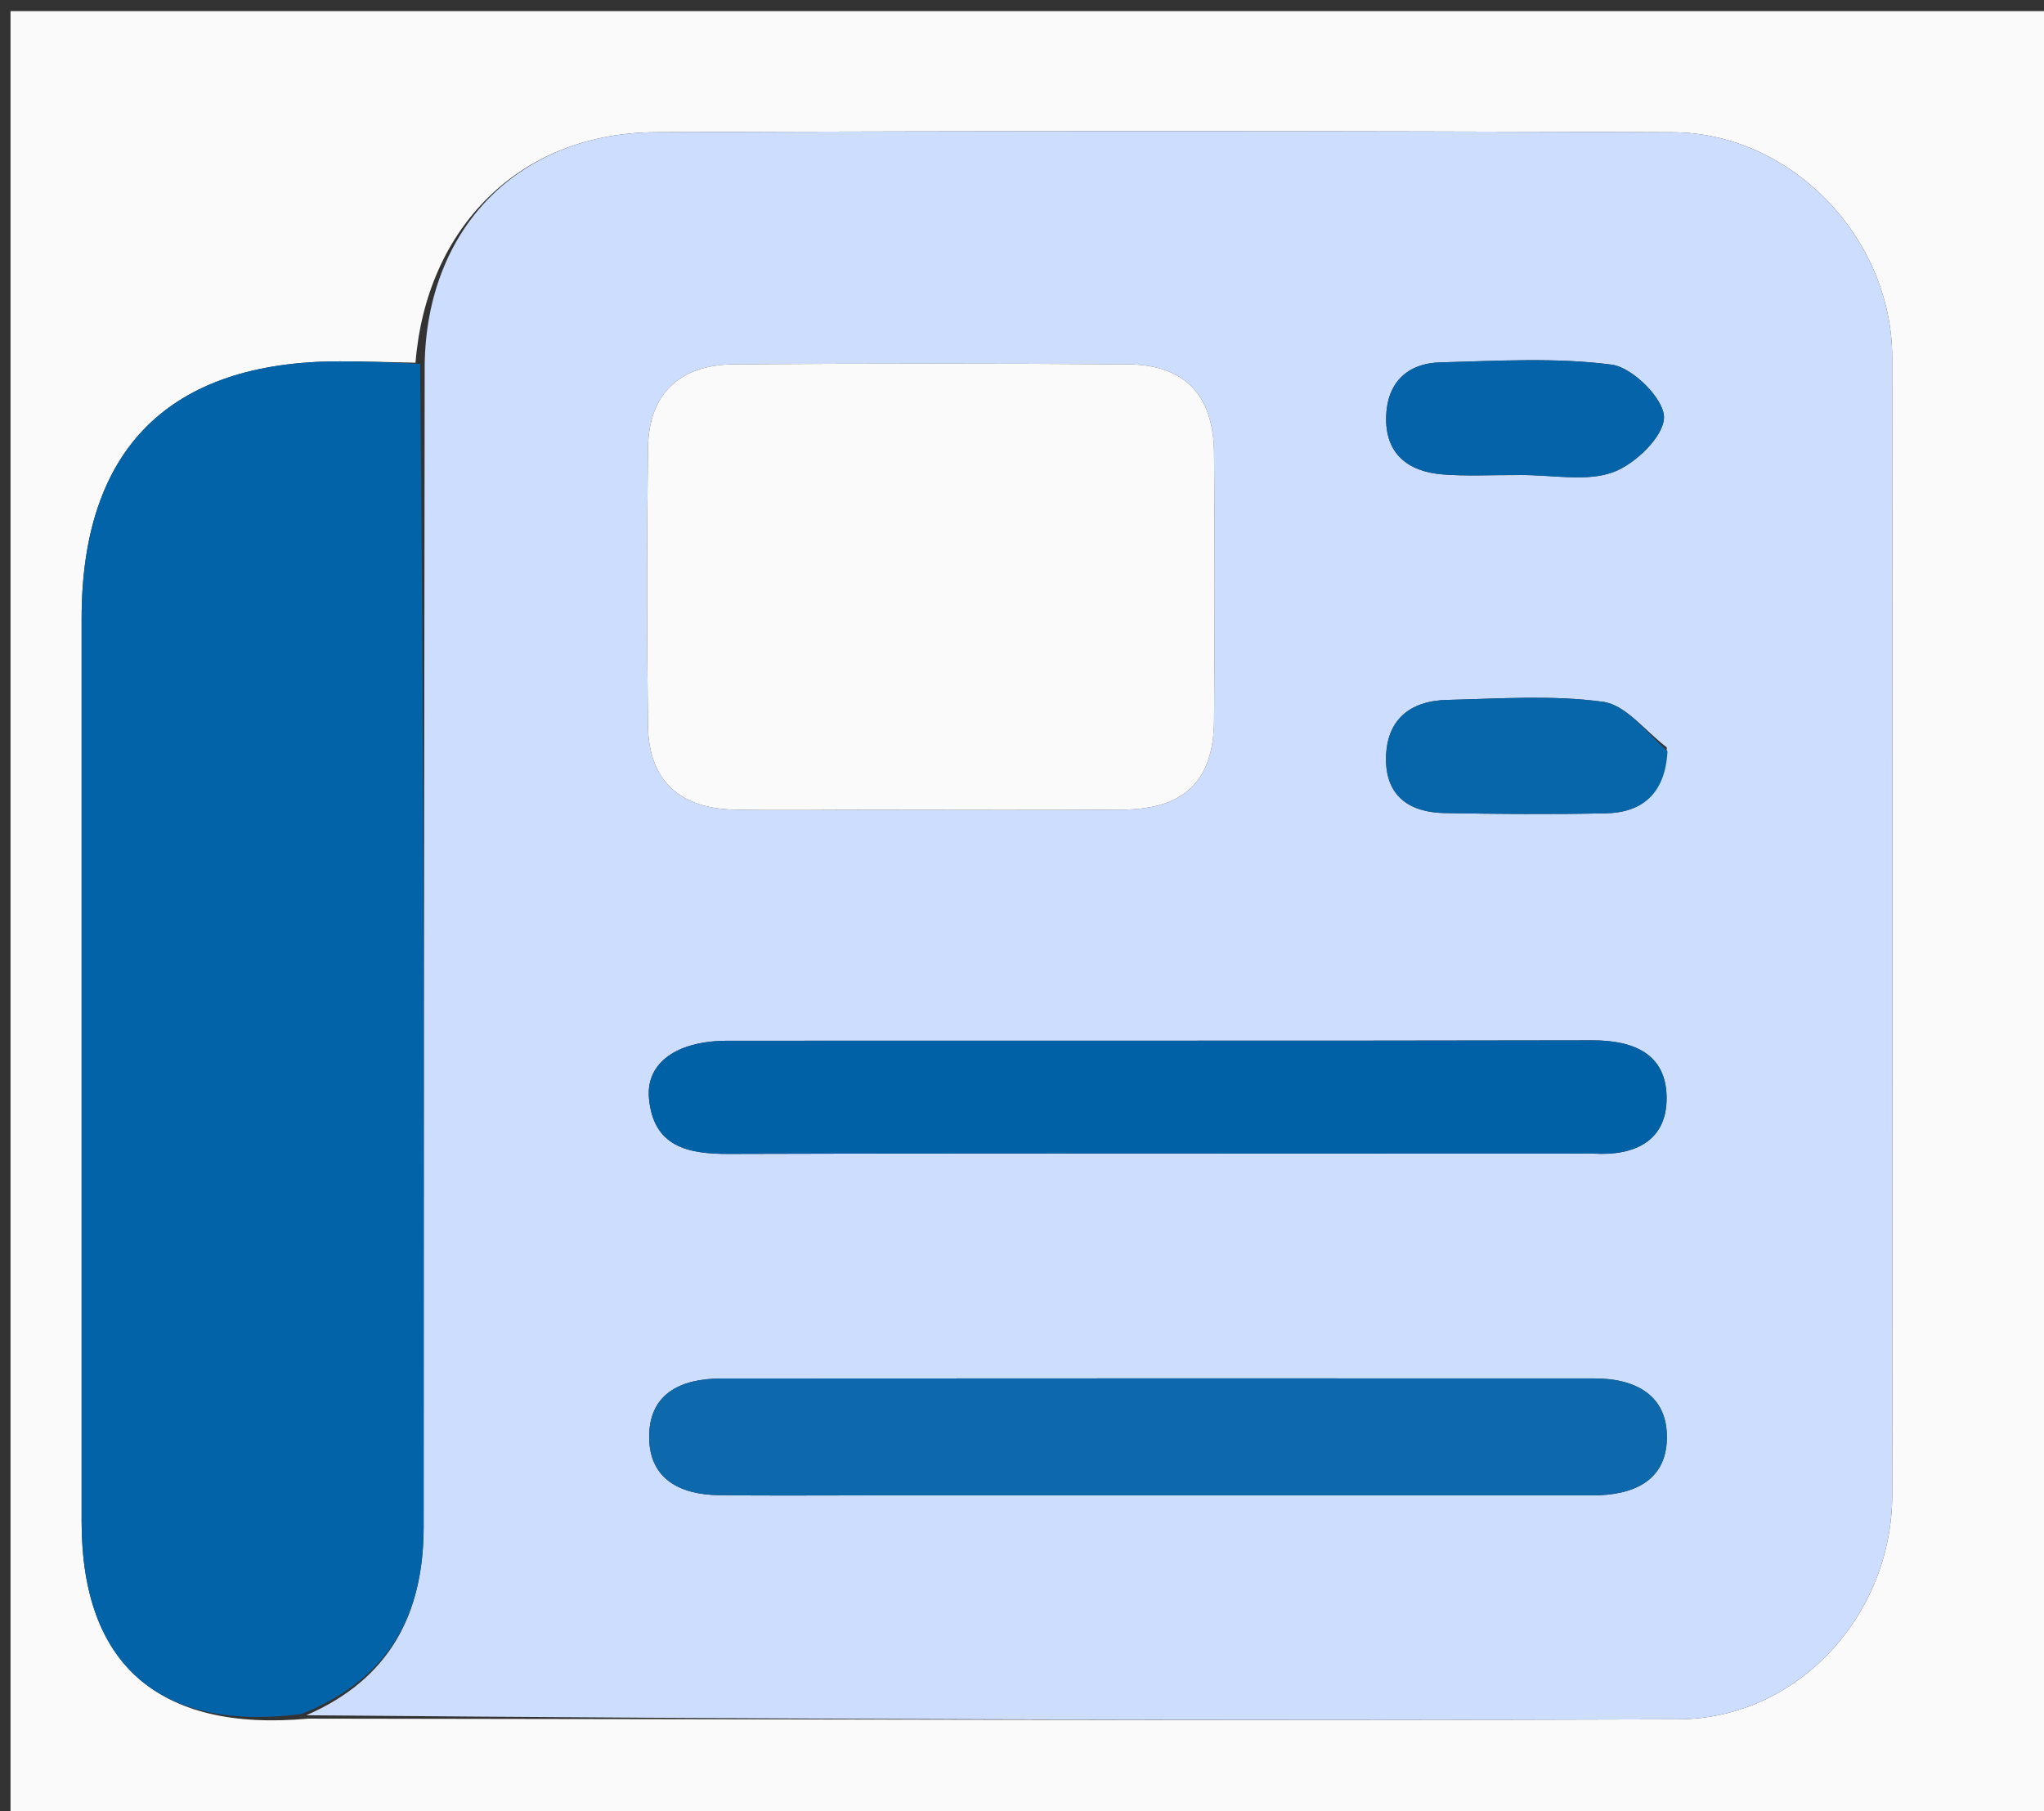
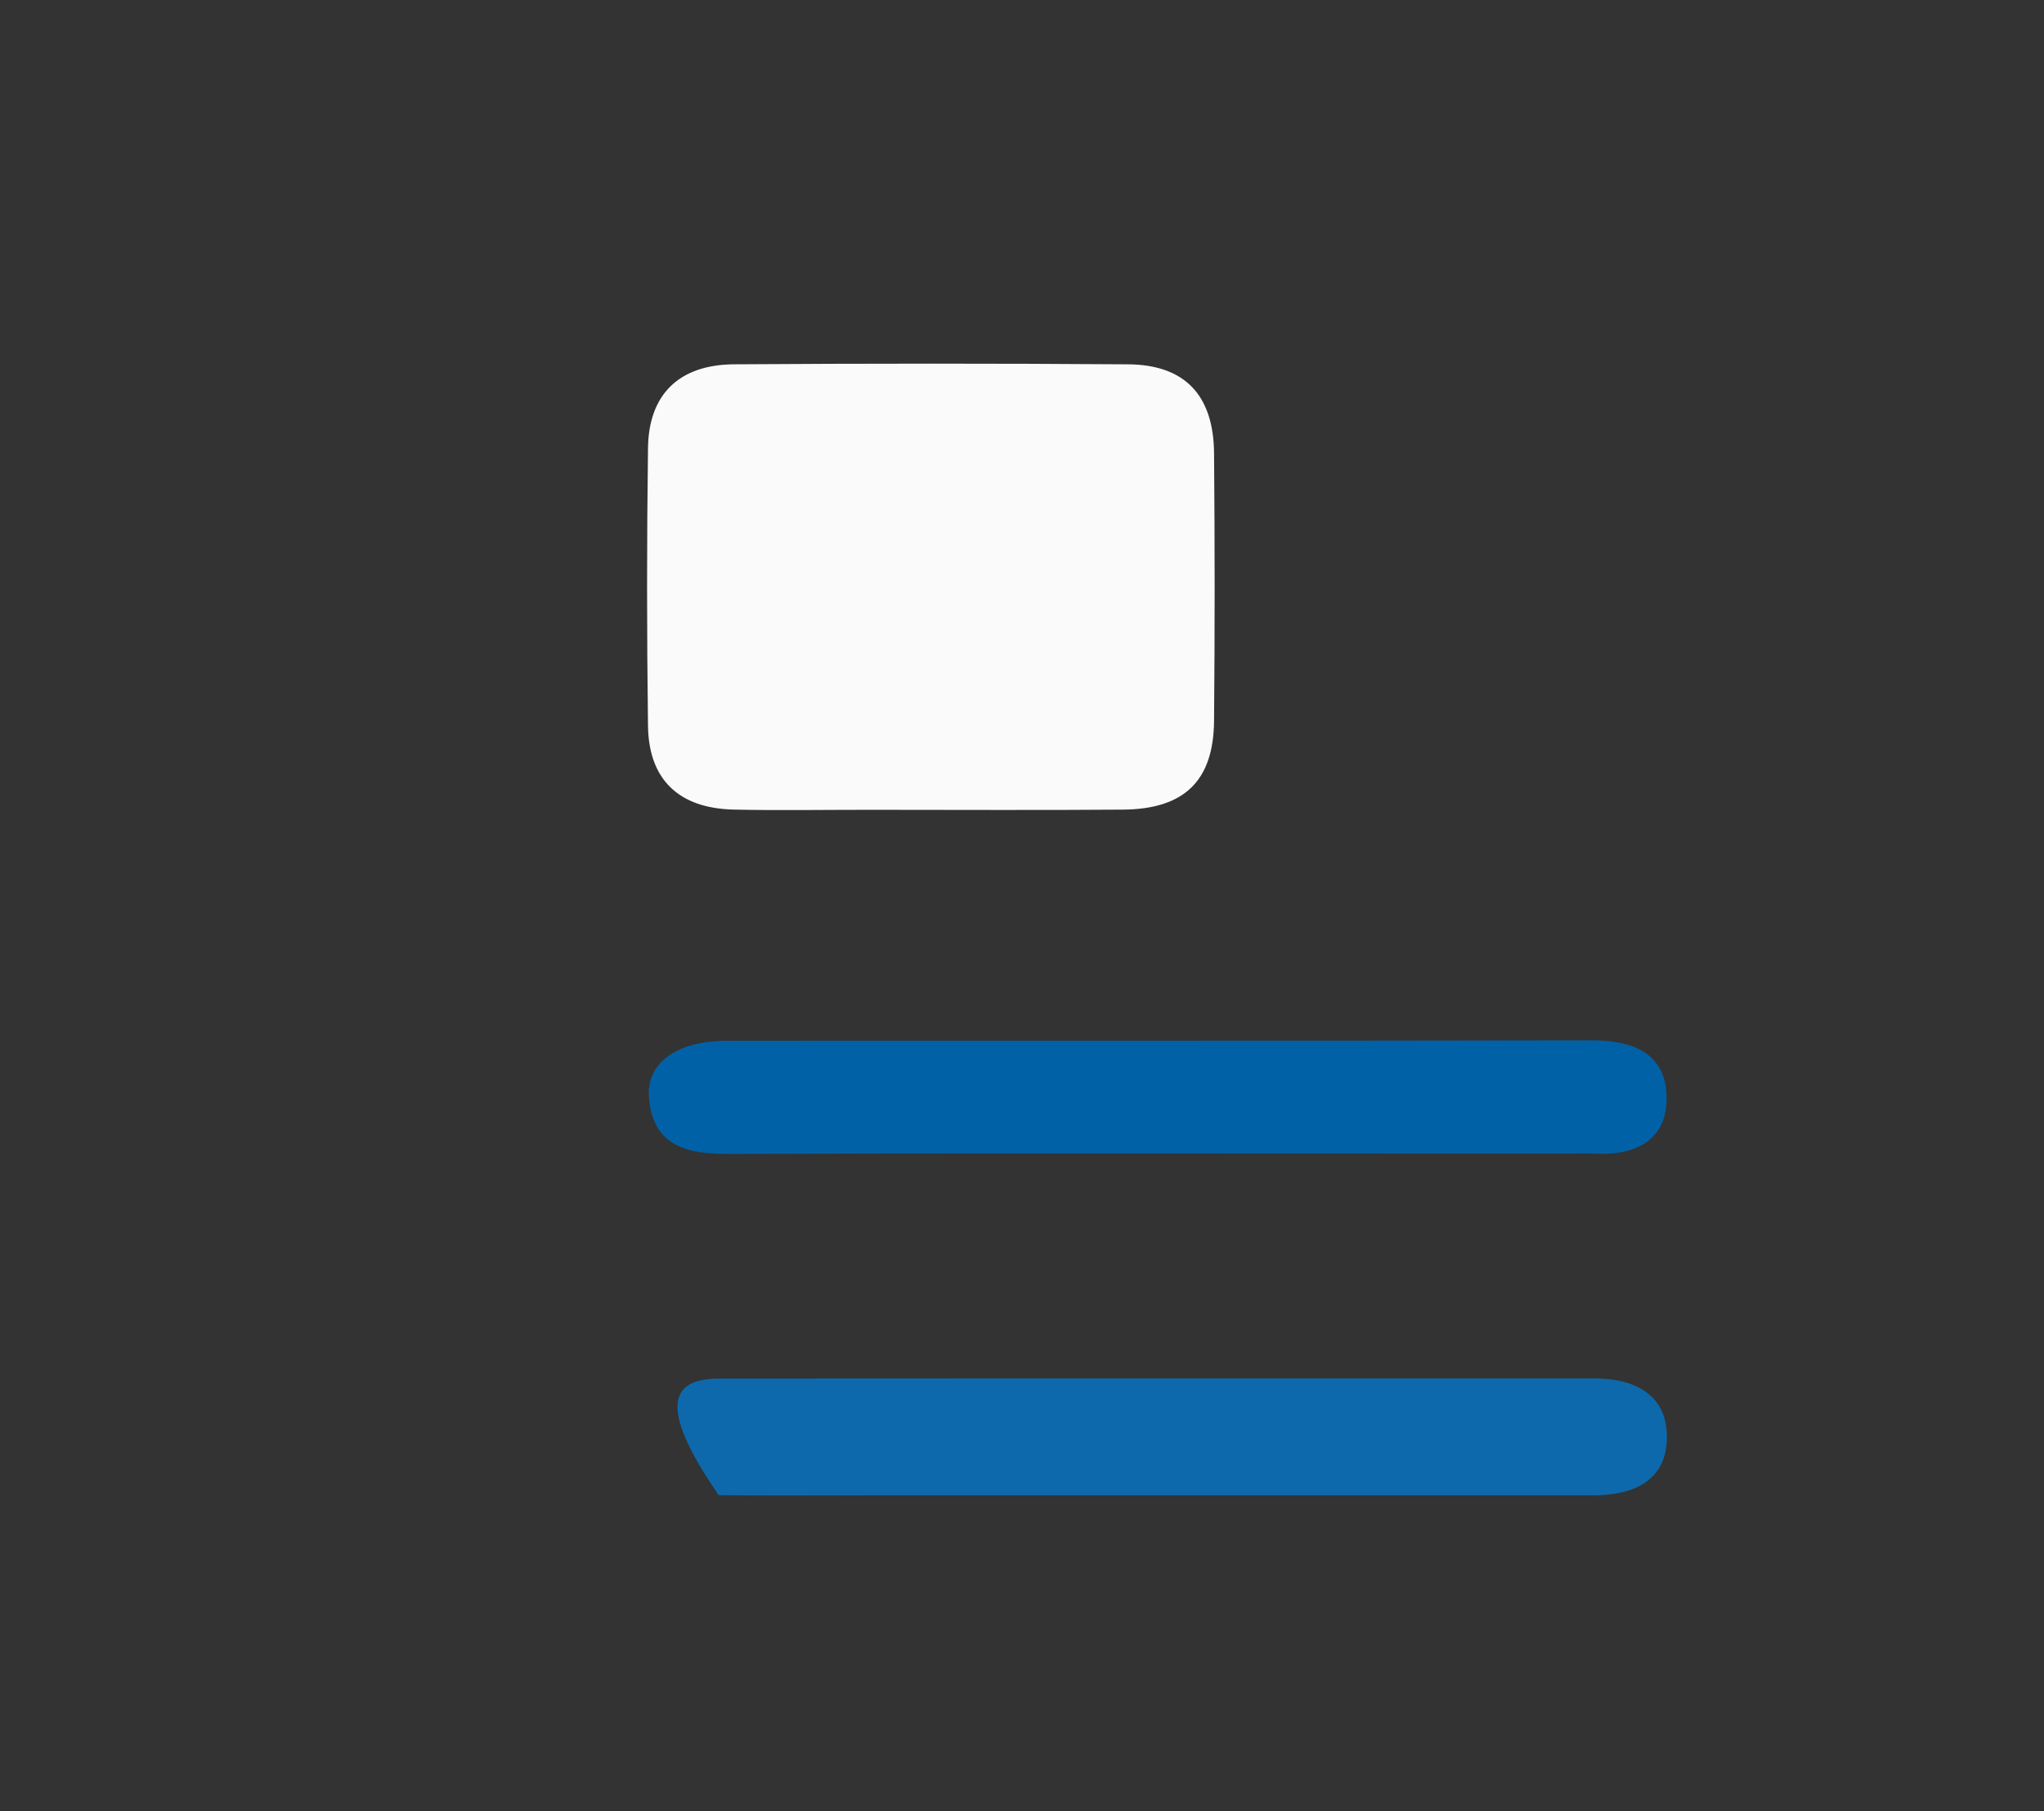
<svg xmlns="http://www.w3.org/2000/svg" version="1.1" id="Layer_1" x="0px" y="0px" width="100%" viewBox="0 0 202 179" enable-background="new 0 0 202 179" xml:space="preserve">
  <rect x="0" y="0" width="202" height="179" fill="#333333" stroke="none" />
-   <path fill="#FAFAFA" opacity="1" stroke="none" d=" M120,180   C80.026,180 40.552,180 1.039,180   C1.039,120.398 1.039,60.797 1.039,1.098   C68.224,1.098 135.448,1.098 202.836,1.098   C202.836,60.666 202.836,120.333 202.836,180   C175.464,180 147.982,180 120,180  M30.473,169.843   C75.597,169.893 120.722,170.066 165.845,169.91   C177.653,169.869 186.993,159.634 187.003,147.721   C187.032,110.255 187.031,72.788 186.998,35.322   C186.988,23.522 177.039,13.119 165.279,13.07   C131.809,12.931 98.339,12.929 64.869,13.065   C51.281,13.12 42.129,22.562 41.062,35.844   C38.571,35.797 36.08,35.71 33.589,35.71   C16.748,35.709 8.068,44.352 8.066,61.118   C8.061,90.874 8.061,120.63 8.066,150.387   C8.068,164.412 15.653,171.205 30.473,169.843  z" />
-   <path fill="#CDDDFD" opacity="1" stroke="none" d=" M41.969,36.078   C42.129,22.562 51.281,13.12 64.869,13.065   C98.339,12.929 131.809,12.931 165.279,13.07   C177.039,13.119 186.988,23.522 186.998,35.322   C187.031,72.788 187.032,110.255 187.003,147.721   C186.993,159.634 177.653,169.869 165.845,169.91   C120.722,170.066 75.597,169.893 30.268,169.51   C38.458,165.954 41.865,159.57 41.867,150.878   C41.873,112.611 41.93,74.344 41.969,36.078  M86.502,80.029   C94.656,80.029 102.81,80.076 110.964,80.012   C117.036,79.965 119.927,77.175 119.98,71.245   C120.059,62.426 120.056,53.605 119.98,44.786   C119.931,39.047 117.084,36.044 111.483,36.005   C98.503,35.913 85.522,35.917 72.543,36.003   C67.123,36.039 64.11,38.957 64.039,44.269   C63.917,53.42 63.919,62.574 64.038,71.725   C64.107,77.057 67.1,79.889 72.524,80.008   C76.848,80.102 81.176,80.028 86.502,80.029  M86.501,147.78   C110.129,147.779 133.757,147.776 157.385,147.78   C161.322,147.78 164.677,146.421 164.732,142.11   C164.786,137.852 161.586,136.225 157.589,136.224   C128.803,136.219 100.017,136.211 71.23,136.235   C67.292,136.238 64.083,137.715 64.157,142.138   C64.226,146.238 67.291,147.706 71.026,147.758   C75.851,147.826 80.677,147.778 86.501,147.78  M137.5,114.001   C143.498,114.001 149.495,114.001 155.493,114.001   C156.159,114.001 156.828,113.966 157.492,114.006   C161.562,114.25 164.772,112.735 164.703,108.398   C164.635,104.114 161.397,102.802 157.348,102.811   C128.859,102.871 100.37,102.831 71.881,102.853   C66.895,102.857 63.831,105.029 64.135,108.514   C64.553,113.31 67.935,114.051 72.025,114.036   C93.517,113.96 115.008,114.001 137.5,114.001  M164.725,73.863   C162.633,72.289 160.684,69.662 158.42,69.355   C153.369,68.669 148.159,69.053 143.018,69.17   C139.349,69.253 137.003,71.124 136.974,74.969   C136.947,78.696 139.316,80.287 142.761,80.351   C148.068,80.449 153.381,80.489 158.687,80.376   C162.336,80.298 164.568,78.418 164.725,73.863  M150.507,46.945   C153.501,46.927 156.756,47.628 159.41,46.668   C161.591,45.878 164.447,43.115 164.445,41.229   C164.444,39.414 161.329,36.306 159.284,36.038   C153.723,35.306 148.001,35.669 142.348,35.813   C139.05,35.897 137.078,37.845 136.988,41.177   C136.889,44.844 139.138,46.607 142.56,46.883   C144.875,47.07 147.216,46.935 150.507,46.945  z" />
-   <path fill="#0363A8" opacity="1" stroke="none" d=" M41.516,35.961   C41.93,74.344 41.873,112.611 41.867,150.878   C41.865,159.57 38.458,165.954 29.781,169.39   C15.653,171.205 8.068,164.412 8.066,150.387   C8.061,120.63 8.061,90.874 8.066,61.118   C8.068,44.352 16.748,35.709 33.589,35.71   C36.08,35.71 38.571,35.797 41.516,35.961  z" />
  <path fill="#FAFAFA" opacity="1" stroke="none" d=" M86.003,80.029   C81.176,80.028 76.848,80.102 72.524,80.008   C67.1,79.889 64.107,77.057 64.038,71.725   C63.919,62.574 63.917,53.42 64.039,44.269   C64.11,38.957 67.123,36.039 72.543,36.003   C85.522,35.917 98.503,35.913 111.483,36.005   C117.084,36.044 119.931,39.047 119.98,44.786   C120.056,53.605 120.059,62.426 119.98,71.245   C119.927,77.175 117.036,79.965 110.964,80.012   C102.81,80.076 94.656,80.029 86.003,80.029  z" />
-   <path fill="#0D69AC" opacity="1" stroke="none" d=" M86.002,147.78   C80.677,147.778 75.851,147.826 71.026,147.758   C67.291,147.706 64.226,146.238 64.157,142.138   C64.083,137.715 67.292,136.238 71.23,136.235   C100.017,136.211 128.803,136.219 157.589,136.224   C161.586,136.225 164.786,137.852 164.732,142.11   C164.677,146.421 161.322,147.78 157.385,147.78   C133.757,147.776 110.129,147.779 86.002,147.78  z" />
+   <path fill="#0D69AC" opacity="1" stroke="none" d=" M86.002,147.78   C80.677,147.778 75.851,147.826 71.026,147.758   C64.083,137.715 67.292,136.238 71.23,136.235   C100.017,136.211 128.803,136.219 157.589,136.224   C161.586,136.225 164.786,137.852 164.732,142.11   C164.677,146.421 161.322,147.78 157.385,147.78   C133.757,147.776 110.129,147.779 86.002,147.78  z" />
  <path fill="#0161A7" opacity="1" stroke="none" d=" M137,114.001   C115.008,114.001 93.517,113.96 72.025,114.036   C67.935,114.051 64.553,113.31 64.135,108.514   C63.831,105.029 66.895,102.857 71.881,102.853   C100.37,102.831 128.859,102.871 157.348,102.811   C161.397,102.802 164.635,104.114 164.703,108.398   C164.772,112.735 161.562,114.25 157.492,114.006   C156.828,113.966 156.159,114.001 155.493,114.001   C149.495,114.001 143.498,114.001 137,114.001  z" />
-   <path fill="#0765AA" opacity="1" stroke="none" d=" M164.793,74.235   C164.568,78.418 162.336,80.298 158.687,80.376   C153.381,80.489 148.068,80.449 142.761,80.351   C139.316,80.287 136.947,78.696 136.974,74.969   C137.003,71.124 139.349,69.253 143.018,69.17   C148.159,69.053 153.369,68.669 158.42,69.355   C160.684,69.662 162.633,72.289 164.793,74.235  z" />
-   <path fill="#0564A9" opacity="1" stroke="none" d=" M150.026,46.945   C147.216,46.935 144.875,47.07 142.56,46.883   C139.138,46.607 136.889,44.844 136.988,41.177   C137.078,37.845 139.05,35.897 142.348,35.813   C148.001,35.669 153.723,35.306 159.284,36.038   C161.329,36.306 164.444,39.414 164.445,41.229   C164.447,43.115 161.591,45.878 159.41,46.668   C156.756,47.628 153.501,46.927 150.026,46.945  z" />
</svg>